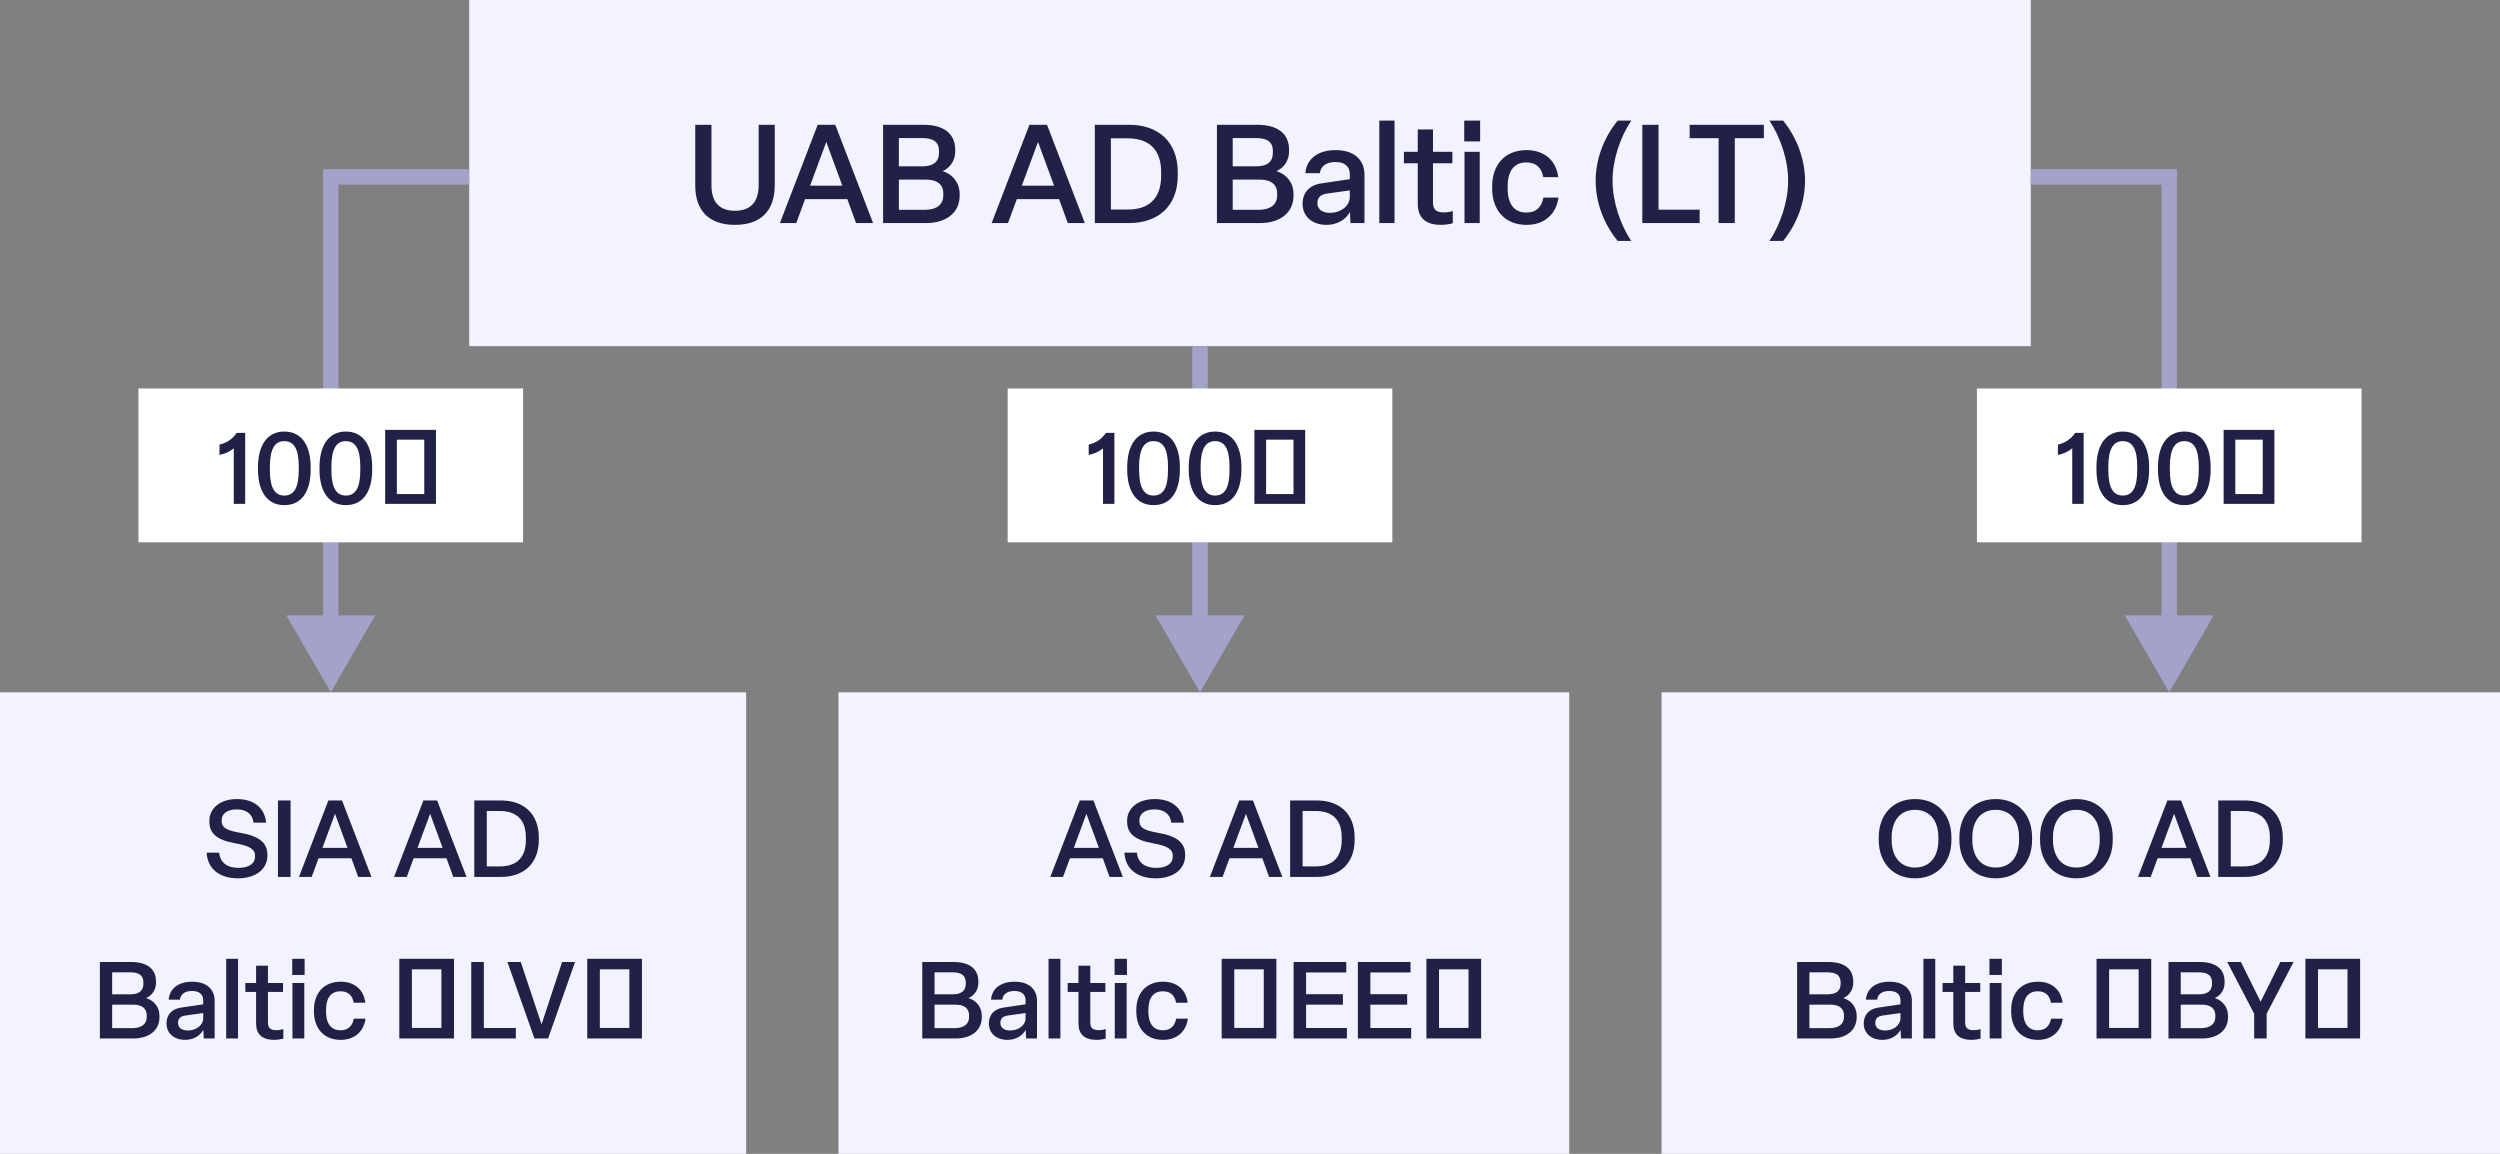
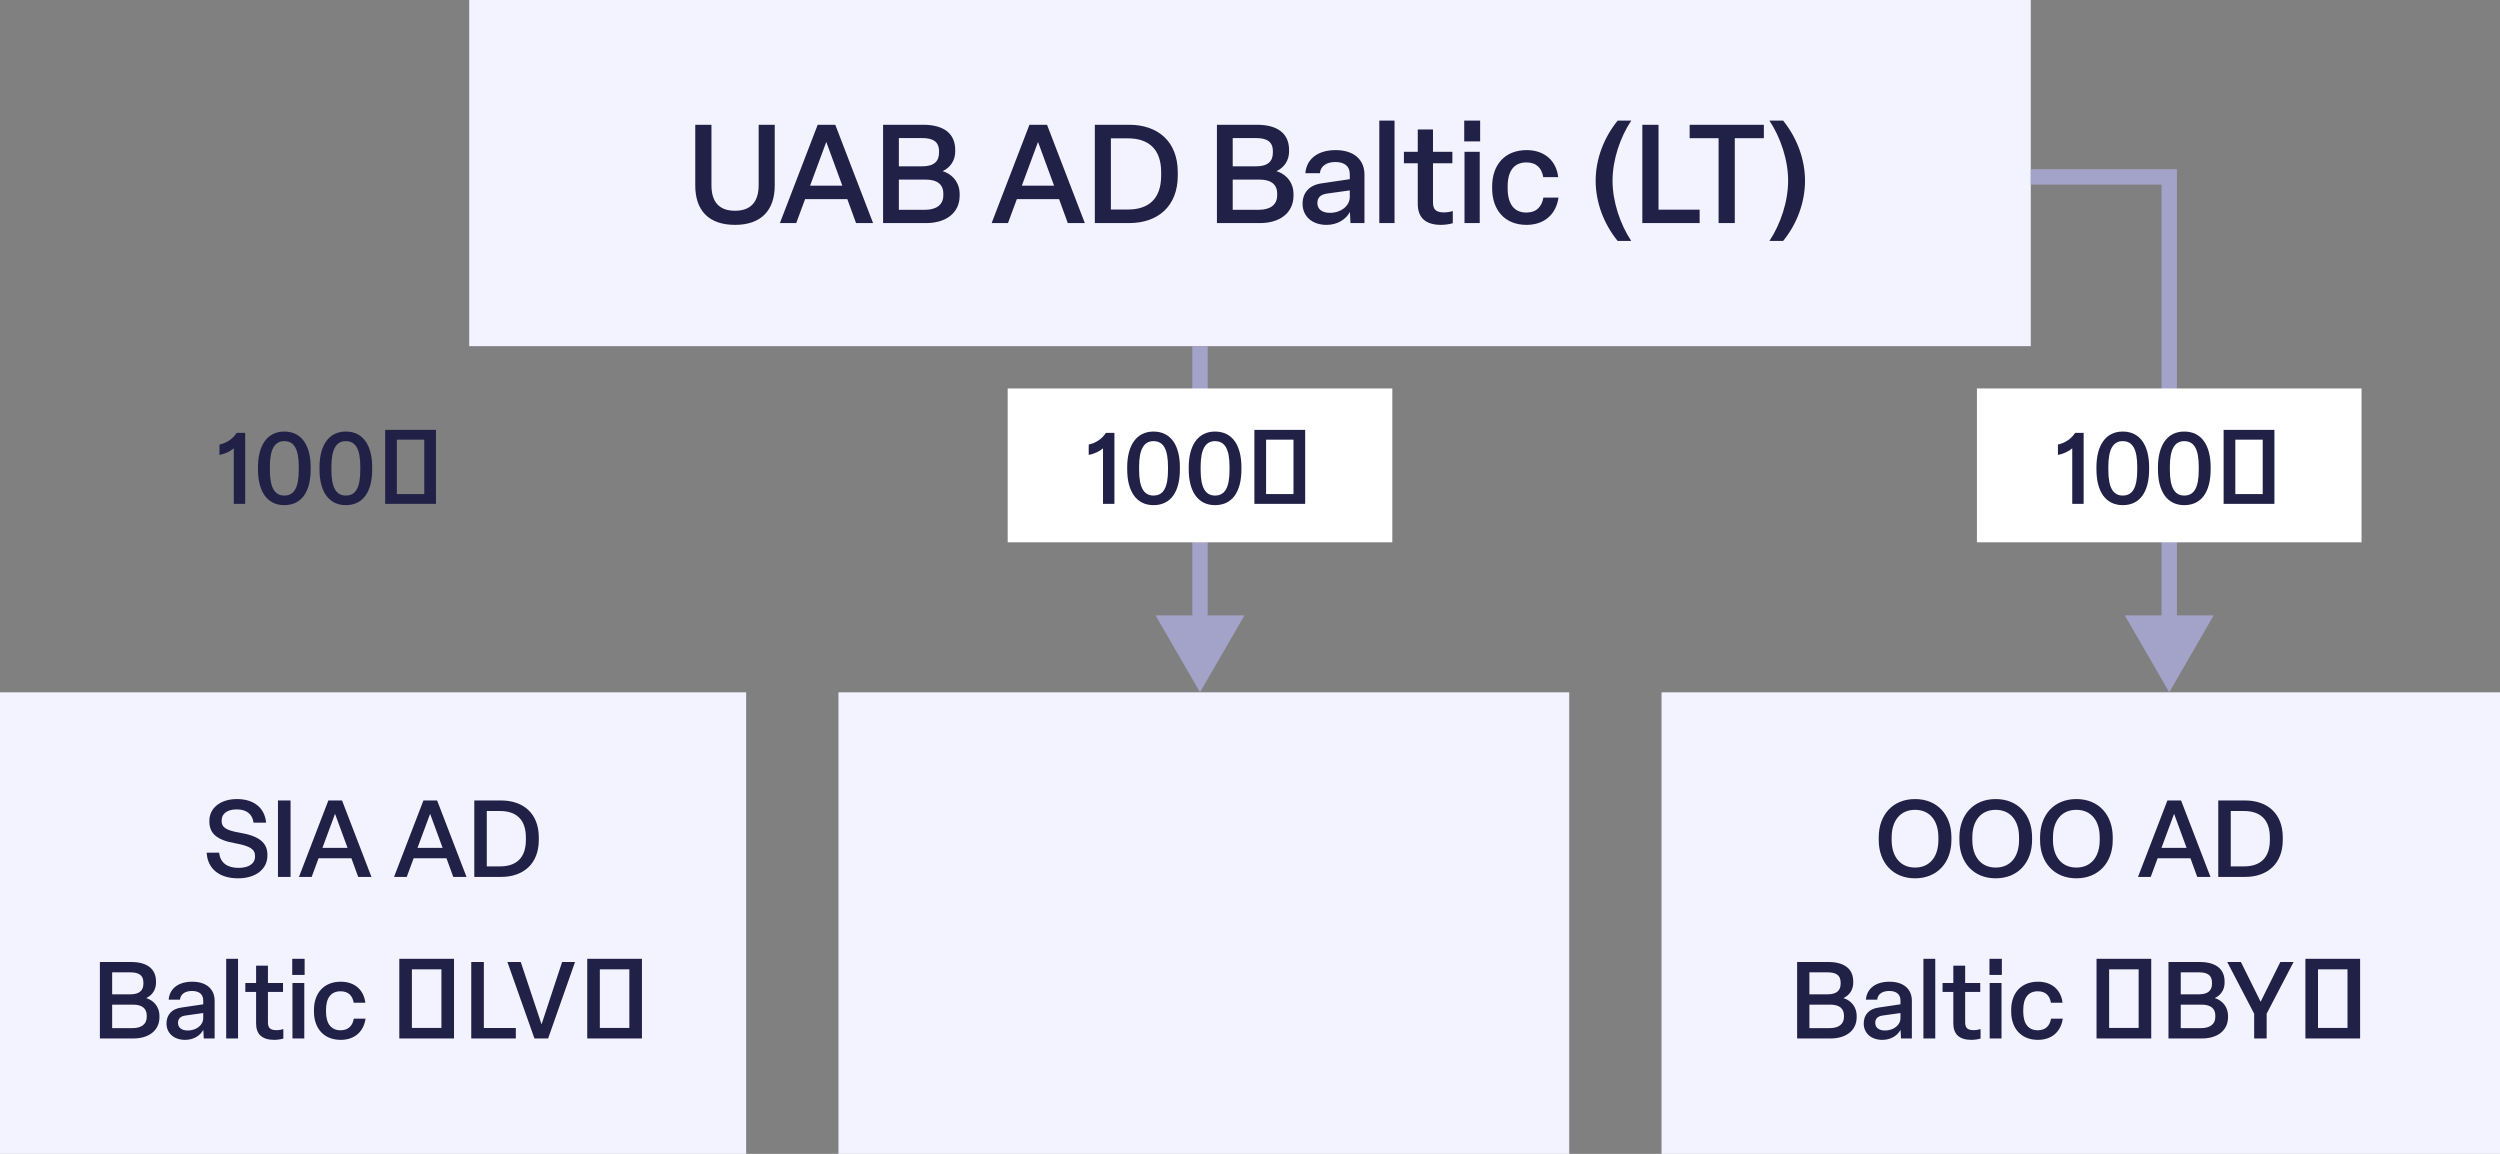
<svg xmlns="http://www.w3.org/2000/svg" width="325" height="150" viewBox="0 0 325 150" fill="none">
  <rect x="0" y="0" width="325" height="150" fill="#808080" stroke="none" />
  <rect width="203" height="45" transform="translate(61)" fill="#F2F3FF" />
  <path d="M95.549 29.234C92.147 29.234 90.383 27.362 90.383 24.122V16.22H92.489V24.068C92.489 26.264 93.497 27.398 95.549 27.398C97.583 27.398 98.627 26.264 98.627 24.05V16.22H100.715V24.104C100.715 27.326 98.969 29.234 95.549 29.234ZM113.5 29H111.286L110.152 25.886H104.662L103.51 29H101.386L106.3 16.22H108.586L113.5 29ZM107.416 18.452L105.31 24.14H109.504L107.416 18.452ZM120.417 29H114.801V16.22H120.021C122.541 16.22 124.179 17.246 124.179 19.496V19.694C124.179 20.792 123.603 21.764 122.541 22.25C123.927 22.682 124.755 23.834 124.755 25.22V25.436C124.755 27.704 122.937 29 120.417 29ZM116.853 17.948V21.62H119.913C121.407 21.62 122.073 20.972 122.073 19.856V19.658C122.073 18.416 121.299 17.948 119.859 17.948H116.853ZM116.853 23.348V27.272H120.255C121.695 27.272 122.631 26.642 122.631 25.4V25.166C122.631 23.978 121.839 23.348 120.345 23.348H116.853ZM141.027 29H138.813L137.679 25.886H132.189L131.037 29H128.913L133.827 16.22H136.113L141.027 29ZM134.943 18.452L132.837 24.14H137.031L134.943 18.452ZM146.792 29H142.328V16.22H146.792C150.536 16.22 153.11 18.398 153.11 22.394V22.826C153.11 26.786 150.554 29 146.792 29ZM144.416 17.984V27.236H146.648C149.276 27.236 150.95 25.886 150.95 22.826V22.394C150.95 19.352 149.294 17.984 146.612 17.984H144.416ZM163.817 29H158.201V16.22H163.421C165.941 16.22 167.579 17.246 167.579 19.496V19.694C167.579 20.792 167.003 21.764 165.941 22.25C167.327 22.682 168.155 23.834 168.155 25.22V25.436C168.155 27.704 166.337 29 163.817 29ZM160.253 17.948V21.62H163.313C164.807 21.62 165.473 20.972 165.473 19.856V19.658C165.473 18.416 164.699 17.948 163.259 17.948H160.253ZM160.253 23.348V27.272H163.655C165.095 27.272 166.031 26.642 166.031 25.4V25.166C166.031 23.978 165.239 23.348 163.745 23.348H160.253ZM172.448 29.234C170.54 29.234 169.334 28.082 169.334 26.498C169.334 25.022 170.234 24.05 171.818 23.834L175.472 23.294V22.628C175.472 21.602 174.77 21.062 173.6 21.062C172.448 21.062 171.674 21.584 171.584 22.52H169.694C169.856 20.612 171.368 19.514 173.636 19.514C176.03 19.514 177.38 20.774 177.38 22.7V29H175.562L175.49 27.56C174.914 28.604 173.78 29.234 172.448 29.234ZM172.898 27.668C174.284 27.668 175.472 26.804 175.472 25.598V24.752L172.502 25.166C171.656 25.292 171.26 25.688 171.26 26.408C171.26 27.182 171.854 27.668 172.898 27.668ZM179.31 15.68H181.29V29H179.31V15.68ZM187.351 29.234C185.317 29.234 184.309 28.298 184.309 26.498V21.224H182.509V19.73H184.309V16.832H186.289V19.73H188.809V21.224H186.289V26.282C186.289 27.2 186.631 27.614 187.729 27.614C188.125 27.614 188.593 27.524 188.863 27.434V29.018C188.449 29.144 187.819 29.234 187.351 29.234ZM192.419 15.68V18.38H190.349V15.68H192.419ZM190.385 19.73H192.365V29H190.385V19.73ZM198.444 29.234C195.636 29.234 193.98 27.308 193.98 24.5V24.23C193.98 21.422 195.636 19.514 198.462 19.514C200.784 19.514 202.314 20.882 202.566 23.024H200.622C200.424 21.854 199.74 21.116 198.426 21.116C196.824 21.116 195.996 22.232 195.996 24.23V24.5C195.996 26.498 196.824 27.632 198.426 27.632C199.74 27.632 200.442 26.858 200.64 25.688H202.602C202.296 27.866 200.766 29.234 198.444 29.234ZM212.061 31.322H210.297C208.515 29.144 207.435 26.336 207.435 23.492C207.435 20.684 208.497 17.894 210.297 15.68H212.061C210.603 17.876 209.631 20.81 209.631 23.492C209.631 26.174 210.603 29.126 212.061 31.322ZM220.954 29H213.502V16.22H215.608V27.254H220.954V29ZM225.523 29H223.417V17.966H219.655V16.22H229.303V17.966H225.523V29ZM231.808 31.322H230.026C231.484 29.126 232.456 26.174 232.456 23.492C232.456 20.81 231.484 17.876 230.026 15.68H231.808C233.59 17.894 234.652 20.684 234.652 23.492C234.652 26.336 233.59 29.144 231.808 31.322Z" fill="#212147" />
  <rect width="97" height="60" transform="translate(0 90)" fill="#F2F3FF" />
  <path d="M30.942 114.182C28.562 114.182 26.98 112.978 26.868 110.85H28.492C28.632 112.236 29.64 112.824 31.012 112.824C32.258 112.824 33.154 112.334 33.154 111.34V111.27C33.154 110.416 32.552 109.982 30.536 109.618C28.086 109.184 27.218 108.274 27.218 106.79V106.692C27.218 105.068 28.632 103.878 30.802 103.878C32.888 103.878 34.4 104.914 34.596 106.944H32.958C32.818 105.796 32.006 105.222 30.774 105.222C29.542 105.222 28.814 105.782 28.814 106.65V106.72C28.814 107.49 29.234 107.924 31.208 108.26C33.588 108.666 34.764 109.492 34.764 111.116V111.228C34.764 112.95 33.294 114.182 30.942 114.182ZM37.773 114H36.135V104.06H37.773V114ZM48.287 114H46.565L45.683 111.578H41.413L40.517 114H38.865L42.687 104.06H44.465L48.287 114ZM43.555 105.796L41.917 110.22H45.179L43.555 105.796ZM60.647 114H58.925L58.043 111.578H53.773L52.877 114H51.225L55.047 104.06H56.825L60.647 114ZM55.915 105.796L54.277 110.22H57.539L55.915 105.796ZM65.13 114H61.658V104.06H65.13C68.042 104.06 70.044 105.754 70.044 108.862V109.198C70.044 112.278 68.056 114 65.13 114ZM63.282 105.432V112.628H65.018C67.062 112.628 68.364 111.578 68.364 109.198V108.862C68.364 106.496 67.076 105.432 64.99 105.432H63.282ZM17.355 135H12.986V125.06H17.047C19.006 125.06 20.28 125.858 20.28 127.608V127.762C20.28 128.616 19.832 129.372 19.006 129.75C20.084 130.086 20.729 130.982 20.729 132.06V132.228C20.729 133.992 19.314 135 17.355 135ZM14.582 126.404V129.26H16.962C18.125 129.26 18.642 128.756 18.642 127.888V127.734C18.642 126.768 18.041 126.404 16.921 126.404H14.582ZM14.582 130.604V133.656H17.229C18.349 133.656 19.076 133.166 19.076 132.2V132.018C19.076 131.094 18.46 130.604 17.299 130.604H14.582ZM24.067 135.182C22.583 135.182 21.645 134.286 21.645 133.054C21.645 131.906 22.345 131.15 23.577 130.982L26.419 130.562V130.044C26.419 129.246 25.873 128.826 24.963 128.826C24.067 128.826 23.465 129.232 23.395 129.96H21.925C22.051 128.476 23.227 127.622 24.991 127.622C26.853 127.622 27.903 128.602 27.903 130.1V135H26.489L26.433 133.88C25.985 134.692 25.103 135.182 24.067 135.182ZM24.417 133.964C25.495 133.964 26.419 133.292 26.419 132.354V131.696L24.109 132.018C23.451 132.116 23.143 132.424 23.143 132.984C23.143 133.586 23.605 133.964 24.417 133.964ZM29.405 124.64H30.945V135H29.405V124.64ZM35.658 135.182C34.076 135.182 33.292 134.454 33.292 133.054V128.952H31.892V127.79H33.292V125.536H34.832V127.79H36.792V128.952H34.832V132.886C34.832 133.6 35.098 133.922 35.952 133.922C36.26 133.922 36.624 133.852 36.834 133.782V135.014C36.512 135.112 36.022 135.182 35.658 135.182ZM39.6 124.64V126.74H37.99V124.64H39.6ZM38.018 127.79H39.558V135H38.018V127.79ZM44.286 135.182C42.102 135.182 40.814 133.684 40.814 131.5V131.29C40.814 129.106 42.102 127.622 44.3 127.622C46.106 127.622 47.296 128.686 47.492 130.352H45.98C45.826 129.442 45.294 128.868 44.272 128.868C43.026 128.868 42.382 129.736 42.382 131.29V131.5C42.382 133.054 43.026 133.936 44.272 133.936C45.294 133.936 45.84 133.334 45.994 132.424H47.52C47.282 134.118 46.092 135.182 44.286 135.182ZM59.022 135H51.91V124.64H59.022V135ZM53.548 126.012V133.628H57.384V126.012H53.548ZM67.058 135H61.262V125.06H62.9V133.642H67.058V135ZM71.255 135H69.477L65.963 125.06H67.699L70.401 133.166L73.075 125.06H74.755L71.255 135ZM83.453 135H76.341V124.64H83.453V135ZM77.979 126.012V133.628H81.815V126.012H77.979Z" fill="#212147" />
  <rect width="95" height="60" transform="translate(109 90)" fill="#F2F3FF" />
-   <path d="M145.965 114H144.243L143.361 111.578H139.091L138.195 114H136.543L140.365 104.06H142.143L145.965 114ZM141.233 105.796L139.595 110.22H142.857L141.233 105.796ZM150.248 114.182C147.868 114.182 146.286 112.978 146.174 110.85H147.798C147.938 112.236 148.946 112.824 150.318 112.824C151.564 112.824 152.46 112.334 152.46 111.34V111.27C152.46 110.416 151.858 109.982 149.842 109.618C147.392 109.184 146.524 108.274 146.524 106.79V106.692C146.524 105.068 147.938 103.878 150.108 103.878C152.194 103.878 153.706 104.914 153.902 106.944H152.264C152.124 105.796 151.312 105.222 150.08 105.222C148.848 105.222 148.12 105.782 148.12 106.65V106.72C148.12 107.49 148.54 107.924 150.514 108.26C152.894 108.666 154.07 109.492 154.07 111.116V111.228C154.07 112.95 152.6 114.182 150.248 114.182ZM166.705 114H164.983L164.101 111.578H159.831L158.935 114H157.283L161.105 104.06H162.883L166.705 114ZM161.973 105.796L160.335 110.22H163.597L161.973 105.796ZM171.189 114H167.717V104.06H171.189C174.101 104.06 176.103 105.754 176.103 108.862V109.198C176.103 112.278 174.115 114 171.189 114ZM169.341 105.432V112.628H171.077C173.121 112.628 174.423 111.578 174.423 109.198V108.862C174.423 106.496 173.135 105.432 171.049 105.432H169.341ZM124.261 135H119.893V125.06H123.953C125.913 125.06 127.187 125.858 127.187 127.608V127.762C127.187 128.616 126.739 129.372 125.913 129.75C126.991 130.086 127.635 130.982 127.635 132.06V132.228C127.635 133.992 126.221 135 124.261 135ZM121.489 126.404V129.26H123.869C125.031 129.26 125.549 128.756 125.549 127.888V127.734C125.549 126.768 124.947 126.404 123.827 126.404H121.489ZM121.489 130.604V133.656H124.135C125.255 133.656 125.983 133.166 125.983 132.2V132.018C125.983 131.094 125.367 130.604 124.205 130.604H121.489ZM130.974 135.182C129.49 135.182 128.552 134.286 128.552 133.054C128.552 131.906 129.252 131.15 130.484 130.982L133.326 130.562V130.044C133.326 129.246 132.78 128.826 131.87 128.826C130.974 128.826 130.372 129.232 130.302 129.96H128.832C128.958 128.476 130.134 127.622 131.898 127.622C133.76 127.622 134.81 128.602 134.81 130.1V135H133.396L133.34 133.88C132.892 134.692 132.01 135.182 130.974 135.182ZM131.324 133.964C132.402 133.964 133.326 133.292 133.326 132.354V131.696L131.016 132.018C130.358 132.116 130.05 132.424 130.05 132.984C130.05 133.586 130.512 133.964 131.324 133.964ZM136.311 124.64H137.851V135H136.311V124.64ZM142.565 135.182C140.983 135.182 140.199 134.454 140.199 133.054V128.952H138.799V127.79H140.199V125.536H141.739V127.79H143.699V128.952H141.739V132.886C141.739 133.6 142.005 133.922 142.859 133.922C143.167 133.922 143.531 133.852 143.741 133.782V135.014C143.419 135.112 142.929 135.182 142.565 135.182ZM146.506 124.64V126.74H144.896V124.64H146.506ZM144.924 127.79H146.464V135H144.924V127.79ZM151.192 135.182C149.008 135.182 147.72 133.684 147.72 131.5V131.29C147.72 129.106 149.008 127.622 151.206 127.622C153.012 127.622 154.202 128.686 154.398 130.352H152.886C152.732 129.442 152.2 128.868 151.178 128.868C149.932 128.868 149.288 129.736 149.288 131.29V131.5C149.288 133.054 149.932 133.936 151.178 133.936C152.2 133.936 152.746 133.334 152.9 132.424H154.426C154.188 134.118 152.998 135.182 151.192 135.182ZM165.928 135H158.816V124.64H165.928V135ZM160.454 126.012V133.628H164.29V126.012H160.454ZM175.098 135H168.168V125.06H175.014V126.418H169.792V129.246H174.58V130.604H169.792V133.642H175.098V135ZM183.452 135H176.522V125.06H183.368V126.418H178.146V129.246H182.934V130.604H178.146V133.642H183.452V135ZM192.547 135H185.435V124.64H192.547V135ZM187.073 126.012V133.628H190.909V126.012H187.073Z" fill="#212147" />
  <rect width="109" height="60" transform="translate(216 90)" fill="#F2F3FF" />
  <path d="M248.953 114.182C246.069 114.182 244.235 112.124 244.235 109.198V108.862C244.235 105.922 246.069 103.878 248.953 103.878C251.851 103.878 253.685 105.922 253.685 108.862V109.198C253.685 112.124 251.851 114.182 248.953 114.182ZM248.953 112.782C250.885 112.782 251.991 111.368 251.991 109.198V108.862C251.991 106.692 250.885 105.278 248.953 105.278C247.035 105.278 245.915 106.692 245.915 108.862V109.198C245.915 111.368 247.049 112.782 248.953 112.782ZM259.439 114.182C256.555 114.182 254.721 112.124 254.721 109.198V108.862C254.721 105.922 256.555 103.878 259.439 103.878C262.337 103.878 264.171 105.922 264.171 108.862V109.198C264.171 112.124 262.337 114.182 259.439 114.182ZM259.439 112.782C261.371 112.782 262.477 111.368 262.477 109.198V108.862C262.477 106.692 261.371 105.278 259.439 105.278C257.521 105.278 256.401 106.692 256.401 108.862V109.198C256.401 111.368 257.535 112.782 259.439 112.782ZM269.925 114.182C267.041 114.182 265.207 112.124 265.207 109.198V108.862C265.207 105.922 267.041 103.878 269.925 103.878C272.823 103.878 274.657 105.922 274.657 108.862V109.198C274.657 112.124 272.823 114.182 269.925 114.182ZM269.925 112.782C271.857 112.782 272.963 111.368 272.963 109.198V108.862C272.963 106.692 271.857 105.278 269.925 105.278C268.007 105.278 266.887 106.692 266.887 108.862V109.198C266.887 111.368 268.021 112.782 269.925 112.782ZM287.363 114H285.641L284.759 111.578H280.489L279.593 114H277.941L281.763 104.06H283.541L287.363 114ZM282.631 105.796L280.993 110.22H284.255L282.631 105.796ZM291.847 114H288.375V104.06H291.847C294.759 104.06 296.761 105.754 296.761 108.862V109.198C296.761 112.278 294.773 114 291.847 114ZM289.999 105.432V112.628H291.735C293.779 112.628 295.081 111.578 295.081 109.198V108.862C295.081 106.496 293.793 105.432 291.707 105.432H289.999ZM237.994 135H233.626V125.06H237.686C239.646 125.06 240.92 125.858 240.92 127.608V127.762C240.92 128.616 240.472 129.372 239.646 129.75C240.724 130.086 241.368 130.982 241.368 132.06V132.228C241.368 133.992 239.954 135 237.994 135ZM235.222 126.404V129.26H237.602C238.764 129.26 239.282 128.756 239.282 127.888V127.734C239.282 126.768 238.68 126.404 237.56 126.404H235.222ZM235.222 130.604V133.656H237.868C238.988 133.656 239.716 133.166 239.716 132.2V132.018C239.716 131.094 239.1 130.604 237.938 130.604H235.222ZM244.707 135.182C243.223 135.182 242.285 134.286 242.285 133.054C242.285 131.906 242.985 131.15 244.217 130.982L247.059 130.562V130.044C247.059 129.246 246.513 128.826 245.603 128.826C244.707 128.826 244.105 129.232 244.035 129.96H242.565C242.691 128.476 243.867 127.622 245.631 127.622C247.493 127.622 248.543 128.602 248.543 130.1V135H247.129L247.073 133.88C246.625 134.692 245.743 135.182 244.707 135.182ZM245.057 133.964C246.135 133.964 247.059 133.292 247.059 132.354V131.696L244.749 132.018C244.091 132.116 243.783 132.424 243.783 132.984C243.783 133.586 244.245 133.964 245.057 133.964ZM250.044 124.64H251.584V135H250.044V124.64ZM256.298 135.182C254.716 135.182 253.932 134.454 253.932 133.054V128.952H252.532V127.79H253.932V125.536H255.472V127.79H257.432V128.952H255.472V132.886C255.472 133.6 255.738 133.922 256.592 133.922C256.9 133.922 257.264 133.852 257.474 133.782V135.014C257.152 135.112 256.662 135.182 256.298 135.182ZM260.24 124.64V126.74H258.63V124.64H260.24ZM258.658 127.79H260.198V135H258.658V127.79ZM264.926 135.182C262.742 135.182 261.454 133.684 261.454 131.5V131.29C261.454 129.106 262.742 127.622 264.94 127.622C266.746 127.622 267.936 128.686 268.132 130.352H266.62C266.466 129.442 265.934 128.868 264.912 128.868C263.666 128.868 263.022 129.736 263.022 131.29V131.5C263.022 133.054 263.666 133.936 264.912 133.936C265.934 133.936 266.48 133.334 266.634 132.424H268.16C267.922 134.118 266.732 135.182 264.926 135.182ZM279.661 135H272.549V124.64H279.661V135ZM274.187 126.012V133.628H278.023V126.012H274.187ZM286.27 135H281.902V125.06H285.962C287.922 125.06 289.196 125.858 289.196 127.608V127.762C289.196 128.616 288.748 129.372 287.922 129.75C289 130.086 289.644 130.982 289.644 132.06V132.228C289.644 133.992 288.23 135 286.27 135ZM283.498 126.404V129.26H285.878C287.04 129.26 287.558 128.756 287.558 127.888V127.734C287.558 126.768 286.956 126.404 285.836 126.404H283.498ZM283.498 130.604V133.656H286.144C287.264 133.656 287.992 133.166 287.992 132.2V132.018C287.992 131.094 287.376 130.604 286.214 130.604H283.498ZM294.665 135H293.041V131.78L289.541 125.06H291.319L293.881 130.226L296.443 125.06H298.165L294.665 131.78V135ZM306.814 135H299.702V124.64H306.814V135ZM301.34 126.012V133.628H305.176V126.012H301.34Z" fill="#212147" />
-   <path d="M43 23V22H42V23H43ZM43 90L48.773 80H37.227L43 90ZM61 22H43V24H61V22ZM42 23V81H44V23H42Z" fill="#A3A3C9" />
  <path d="M282 23V22H283V23H282ZM282 90L276.226 80H287.774L282 90ZM264 22H282V24H264V22ZM283 23V81H281V23H283Z" fill="#A3A3C9" />
-   <rect width="50" height="20" transform="translate(18 50.5)" fill="white" />
  <path d="M31.874 65.5H30.392V58.285C29.885 58.714 29.235 59 28.533 59.143V57.791C29.443 57.596 30.249 57.076 30.769 56.27H31.874V65.5ZM36.955 65.669C34.732 65.669 33.536 63.888 33.536 61.015V60.755C33.536 57.908 34.732 56.101 36.955 56.101C39.217 56.101 40.387 57.908 40.387 60.755V61.015C40.387 63.888 39.23 65.669 36.955 65.669ZM36.955 64.421C38.268 64.421 38.84 63.342 38.84 61.08V60.69C38.84 58.441 38.268 57.349 36.955 57.349C35.681 57.349 35.083 58.441 35.083 60.69V61.08C35.083 63.342 35.681 64.421 36.955 64.421ZM44.953 65.669C42.73 65.669 41.534 63.888 41.534 61.015V60.755C41.534 57.908 42.73 56.101 44.953 56.101C47.215 56.101 48.385 57.908 48.385 60.755V61.015C48.385 63.888 47.228 65.669 44.953 65.669ZM44.953 64.421C46.266 64.421 46.838 63.342 46.838 61.08V60.69C46.838 58.441 46.266 57.349 44.953 57.349C43.679 57.349 43.081 58.441 43.081 60.69V61.08C43.081 63.342 43.679 64.421 44.953 64.421ZM56.674 65.5H50.07V55.88H56.674V65.5ZM51.591 57.154V64.226H55.153V57.154H51.591Z" fill="#212147" />
  <rect width="50" height="20" transform="translate(257 50.5)" fill="white" />
  <path d="M270.874 65.5H269.392V58.285C268.885 58.714 268.235 59 267.533 59.143V57.791C268.443 57.596 269.249 57.076 269.769 56.27H270.874V65.5ZM275.955 65.669C273.732 65.669 272.536 63.888 272.536 61.015V60.755C272.536 57.908 273.732 56.101 275.955 56.101C278.217 56.101 279.387 57.908 279.387 60.755V61.015C279.387 63.888 278.23 65.669 275.955 65.669ZM275.955 64.421C277.268 64.421 277.84 63.342 277.84 61.08V60.69C277.84 58.441 277.268 57.349 275.955 57.349C274.681 57.349 274.083 58.441 274.083 60.69V61.08C274.083 63.342 274.681 64.421 275.955 64.421ZM283.953 65.669C281.73 65.669 280.534 63.888 280.534 61.015V60.755C280.534 57.908 281.73 56.101 283.953 56.101C286.215 56.101 287.385 57.908 287.385 60.755V61.015C287.385 63.888 286.228 65.669 283.953 65.669ZM283.953 64.421C285.266 64.421 285.838 63.342 285.838 61.08V60.69C285.838 58.441 285.266 57.349 283.953 57.349C282.679 57.349 282.081 58.441 282.081 60.69V61.08C282.081 63.342 282.679 64.421 283.953 64.421ZM295.674 65.5H289.07V55.88H295.674V65.5ZM290.591 57.154V64.226H294.153V57.154H290.591Z" fill="#212147" />
  <path d="M156 90L161.774 80L150.226 80L156 90ZM155 45L155 81L157 81L157 45L155 45Z" fill="#A3A3C9" />
  <rect width="50" height="20" transform="translate(131 50.5)" fill="white" />
  <path d="M144.874 65.5H143.392V58.285C142.885 58.714 142.235 59 141.533 59.143V57.791C142.443 57.596 143.249 57.076 143.769 56.27H144.874V65.5ZM149.955 65.669C147.732 65.669 146.536 63.888 146.536 61.015V60.755C146.536 57.908 147.732 56.101 149.955 56.101C152.217 56.101 153.387 57.908 153.387 60.755V61.015C153.387 63.888 152.23 65.669 149.955 65.669ZM149.955 64.421C151.268 64.421 151.84 63.342 151.84 61.08V60.69C151.84 58.441 151.268 57.349 149.955 57.349C148.681 57.349 148.083 58.441 148.083 60.69V61.08C148.083 63.342 148.681 64.421 149.955 64.421ZM157.953 65.669C155.73 65.669 154.534 63.888 154.534 61.015V60.755C154.534 57.908 155.73 56.101 157.953 56.101C160.215 56.101 161.385 57.908 161.385 60.755V61.015C161.385 63.888 160.228 65.669 157.953 65.669ZM157.953 64.421C159.266 64.421 159.838 63.342 159.838 61.08V60.69C159.838 58.441 159.266 57.349 157.953 57.349C156.679 57.349 156.081 58.441 156.081 60.69V61.08C156.081 63.342 156.679 64.421 157.953 64.421ZM169.674 65.5H163.07V55.88H169.674V65.5ZM164.591 57.154V64.226H168.153V57.154H164.591Z" fill="#212147" />
</svg>